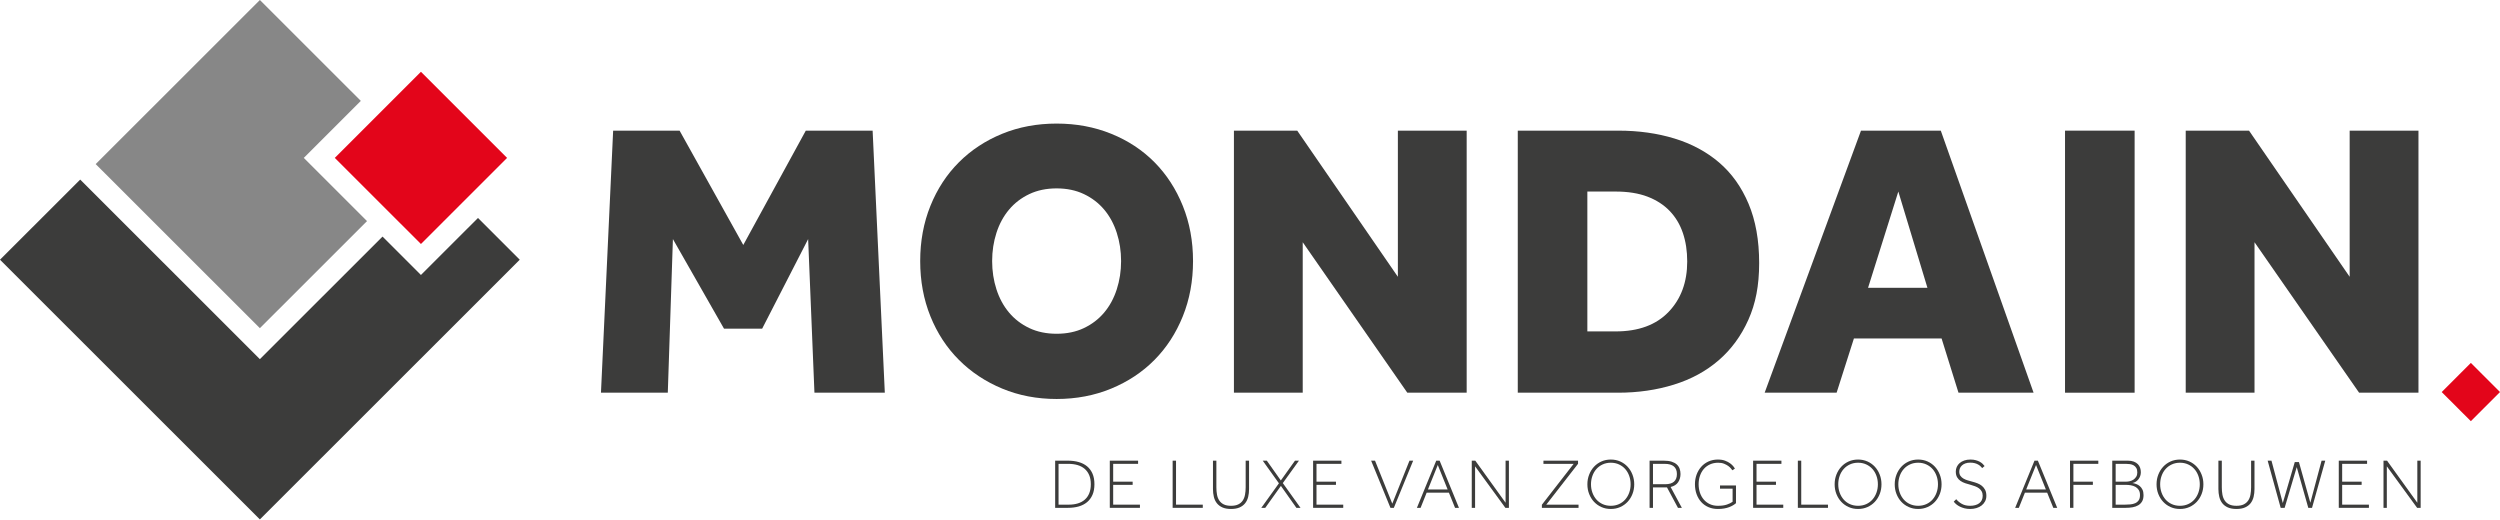
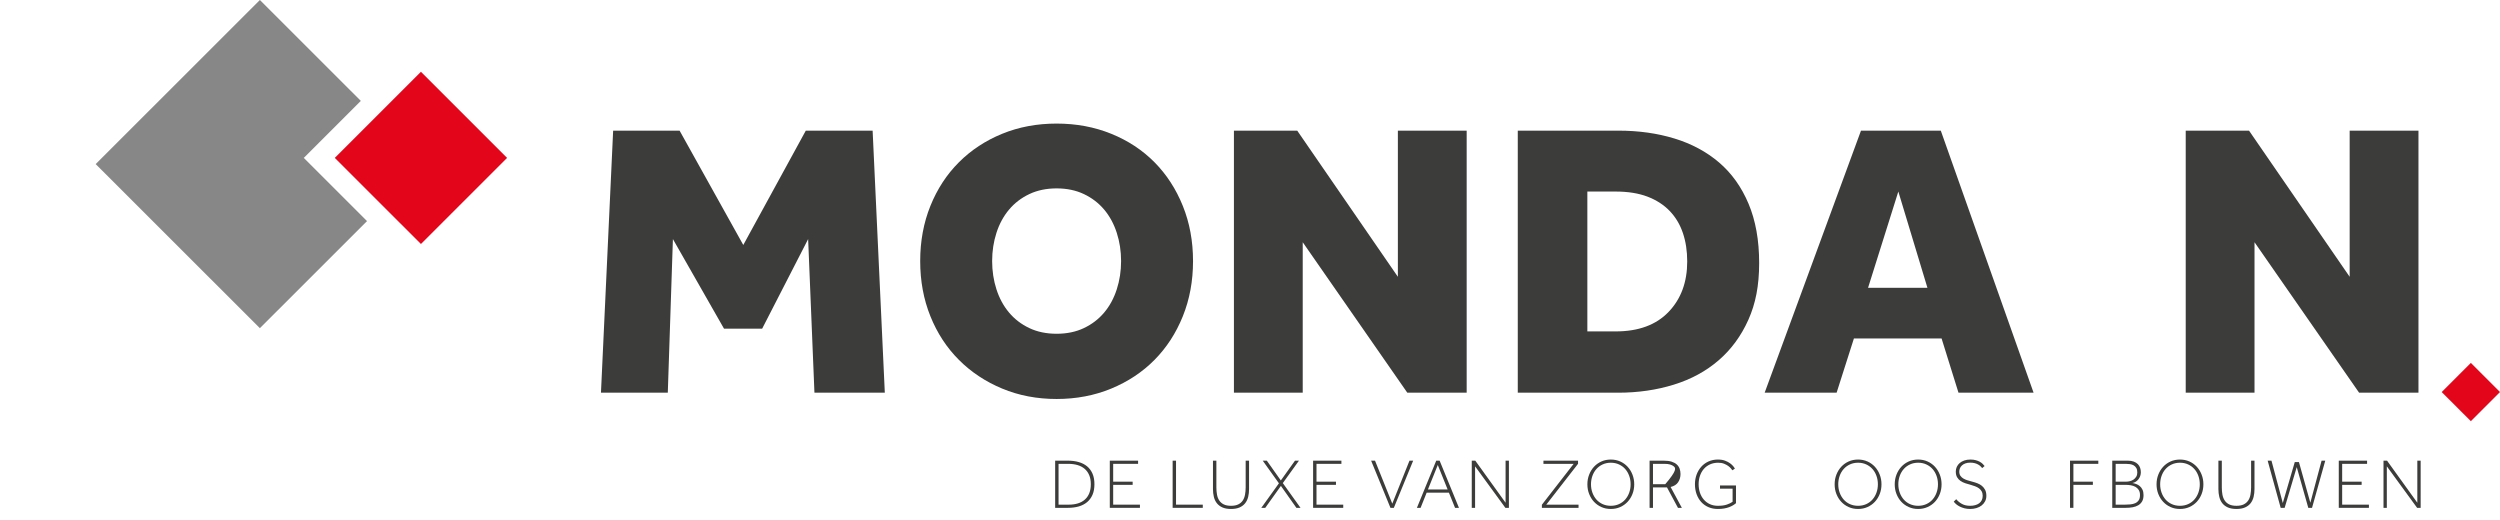
<svg xmlns="http://www.w3.org/2000/svg" width="202" height="42" viewBox="0 0 202 42" fill="none">
  <g clip-path="url(#clip0_130_3185)">
    <path d="M49.542 10.556H54.911L60.057 19.794L65.108 10.556H70.508L71.493 31.73H65.807L65.298 19.318L61.582 26.556H58.5L54.371 19.318L53.958 31.73H48.558L49.542 10.556Z" fill="#3C3C3B" />
    <path d="M85.374 26.968C86.2 26.968 86.936 26.815 87.582 26.508C88.228 26.201 88.773 25.783 89.218 25.254C89.663 24.725 90.001 24.101 90.234 23.381C90.467 22.662 90.584 21.9 90.584 21.095C90.584 20.291 90.467 19.529 90.234 18.81C90.001 18.09 89.663 17.466 89.218 16.937C88.773 16.408 88.228 15.99 87.582 15.683C86.936 15.376 86.2 15.222 85.374 15.222C84.548 15.222 83.812 15.376 83.167 15.683C82.52 15.99 81.975 16.408 81.531 16.937C81.086 17.466 80.747 18.09 80.514 18.81C80.281 19.529 80.165 20.291 80.165 21.095C80.165 21.9 80.281 22.662 80.514 23.381C80.747 24.101 81.086 24.725 81.531 25.254C81.975 25.783 82.52 26.201 83.167 26.508C83.812 26.815 84.548 26.968 85.374 26.968ZM85.374 32.238C83.786 32.238 82.319 31.957 80.975 31.397C79.629 30.836 78.465 30.064 77.481 29.079C76.496 28.095 75.728 26.921 75.177 25.556C74.626 24.191 74.352 22.704 74.352 21.095C74.352 19.487 74.626 18 75.177 16.635C75.728 15.27 76.496 14.095 77.481 13.111C78.465 12.127 79.63 11.361 80.975 10.81C82.319 10.26 83.786 9.985 85.374 9.985C86.963 9.985 88.434 10.26 89.79 10.81C91.145 11.36 92.31 12.127 93.284 13.111C94.258 14.096 95.02 15.27 95.571 16.635C96.122 18 96.397 19.487 96.397 21.095C96.397 22.703 96.122 24.191 95.571 25.556C95.02 26.921 94.258 28.095 93.284 29.079C92.31 30.064 91.145 30.836 89.79 31.397C88.434 31.957 86.963 32.238 85.374 32.238Z" fill="#3C3C3B" />
    <path d="M99.701 10.556H104.816L112.948 22.365V10.556H118.507V31.73H113.71L105.26 19.572V31.73H99.701V10.556Z" fill="#3C3C3B" />
    <path d="M130.545 26.778C132.388 26.778 133.812 26.254 134.818 25.206C135.824 24.159 136.327 22.799 136.327 21.127C136.327 20.281 136.21 19.514 135.977 18.826C135.744 18.138 135.39 17.546 134.913 17.048C134.437 16.551 133.838 16.165 133.118 15.889C132.398 15.615 131.54 15.477 130.545 15.477H128.258V26.778H130.545H130.545ZM122.636 10.556H130.768C132.398 10.556 133.907 10.768 135.295 11.191C136.681 11.615 137.884 12.26 138.9 13.127C139.917 13.995 140.711 15.107 141.282 16.461C141.854 17.815 142.14 19.413 142.14 21.254C142.14 23.095 141.849 24.54 141.267 25.841C140.684 27.143 139.885 28.233 138.868 29.111C137.852 29.989 136.645 30.646 135.247 31.079C133.849 31.513 132.345 31.73 130.736 31.73H122.636V10.556Z" fill="#3C3C3B" />
    <path d="M155.736 23.254L153.385 15.477L150.939 23.254H155.736ZM150.367 10.556H156.816L164.313 31.73H158.246L156.88 27.349H149.796L148.398 31.73H142.585L150.368 10.556H150.367Z" fill="#3C3C3B" />
-     <path d="M172.477 10.556H166.854V31.73H172.477V10.556Z" fill="#3C3C3B" />
    <path d="M176.606 10.556H181.721L189.853 22.365V10.556H195.412V31.73H190.615L182.165 19.572V31.73H176.606V10.556Z" fill="#3C3C3B" />
    <path d="M199.645 29.323L198.885 30.081L198.674 30.293L198.462 30.505L198.425 30.542L197.289 31.677L198.595 32.981L198.806 33.193L199.018 33.405L199.645 34.031L200.78 32.896L202 31.677L199.645 29.323Z" fill="#E3051A" />
-     <path d="M34.011 22.218L32.759 20.966L30.908 19.116L22.25 27.768L20.998 29.02L19.746 27.768L6.479 14.51L0 20.985L20.998 41.969L41.996 20.985L38.621 17.611L35.264 20.966L34.011 22.218Z" fill="#3C3C3B" />
    <path d="M24.546 12.758L25.798 11.506L29.155 8.152L20.998 0L7.731 13.258L20.998 26.517L29.656 17.865L25.798 14.009L24.546 12.758Z" fill="#878787" />
    <path d="M34.012 5.801L31.769 8.042L31.143 8.668L30.517 9.294L30.408 9.403L27.051 12.758L30.908 16.613L31.535 17.239L32.161 17.865L34.012 19.715L37.368 16.36L40.973 12.758L34.012 5.801Z" fill="#E3051A" />
    <path d="M86.355 40.776C86.625 40.776 86.87 40.743 87.089 40.676C87.308 40.61 87.496 40.508 87.652 40.37C87.809 40.233 87.929 40.061 88.013 39.853C88.096 39.646 88.138 39.403 88.138 39.125C88.138 38.846 88.096 38.605 88.01 38.399C87.924 38.193 87.802 38.022 87.644 37.885C87.486 37.748 87.294 37.646 87.069 37.579C86.844 37.512 86.591 37.479 86.309 37.479H85.531V40.776H86.355V40.776ZM85.257 37.222H86.297C86.61 37.222 86.897 37.259 87.158 37.334C87.419 37.408 87.644 37.522 87.833 37.676C88.021 37.831 88.168 38.028 88.273 38.268C88.378 38.508 88.43 38.793 88.43 39.125C88.43 39.456 88.378 39.742 88.273 39.982C88.168 40.222 88.021 40.42 87.833 40.576C87.644 40.732 87.419 40.847 87.158 40.922C86.897 40.996 86.61 41.033 86.297 41.033H85.257V37.222Z" fill="#3C3C3B" />
    <path d="M89.671 37.222H91.958V37.479H89.945V38.919H91.518V39.176H89.945V40.776H92.107V41.033H89.671V37.222Z" fill="#3C3C3B" />
    <path d="M94.749 37.222H95.023V40.776H97.185V41.033H94.749V37.222Z" fill="#3C3C3B" />
    <path d="M98.008 37.222H98.283V39.371C98.283 39.588 98.3 39.788 98.334 39.97C98.368 40.154 98.43 40.312 98.52 40.445C98.609 40.578 98.73 40.682 98.883 40.756C99.035 40.831 99.23 40.868 99.466 40.868C99.702 40.868 99.897 40.831 100.049 40.756C100.202 40.682 100.323 40.578 100.412 40.445C100.502 40.312 100.564 40.154 100.598 39.97C100.632 39.788 100.65 39.588 100.65 39.371V37.222H100.924V39.513C100.924 39.738 100.9 39.949 100.853 40.145C100.805 40.341 100.725 40.512 100.612 40.656C100.5 40.801 100.35 40.915 100.164 40.999C99.977 41.083 99.744 41.125 99.466 41.125C99.188 41.125 98.955 41.083 98.768 40.999C98.582 40.915 98.432 40.801 98.319 40.656C98.207 40.512 98.127 40.341 98.079 40.145C98.032 39.949 98.008 39.738 98.008 39.513V37.222H98.008Z" fill="#3C3C3B" />
    <path d="M103.337 39.051L102.028 37.222H102.359L103.491 38.822L104.635 37.222H104.955L103.651 39.033L105.081 41.033H104.749L103.497 39.262L102.233 41.033H101.913L103.337 39.051Z" fill="#3C3C3B" />
    <path d="M106.099 37.222H108.386V37.479H106.373V38.919H107.946V39.176H106.373V40.776H108.534V41.033H106.099V37.222Z" fill="#3C3C3B" />
    <path d="M110.787 37.222H111.102L112.497 40.696L113.886 37.222H114.184L112.623 41.033H112.348L110.787 37.222Z" fill="#3C3C3B" />
    <path d="M116.968 39.548L116.173 37.571L115.378 39.548H116.968H116.968ZM116.047 37.222H116.322L117.883 41.033H117.568L117.071 39.805H115.275L114.784 41.033H114.486L116.047 37.222H116.047Z" fill="#3C3C3B" />
    <path d="M118.918 37.222H119.204L121.651 40.622V37.222H121.92V41.033H121.634L119.187 37.679V41.033H118.918V37.222Z" fill="#3C3C3B" />
    <path d="M124.584 40.782L127.151 37.479H124.71V37.222H127.506V37.474L124.939 40.776H127.546V41.033H124.584V40.782Z" fill="#3C3C3B" />
    <path d="M130.153 40.868C130.394 40.868 130.613 40.823 130.811 40.734C131.009 40.644 131.178 40.52 131.317 40.362C131.456 40.204 131.564 40.019 131.64 39.808C131.716 39.596 131.754 39.371 131.754 39.131C131.754 38.891 131.716 38.664 131.64 38.451C131.564 38.237 131.456 38.053 131.317 37.897C131.178 37.74 131.009 37.616 130.811 37.525C130.613 37.434 130.394 37.388 130.153 37.388C129.913 37.388 129.694 37.434 129.496 37.525C129.298 37.616 129.129 37.74 128.99 37.897C128.851 38.053 128.743 38.237 128.667 38.451C128.591 38.664 128.552 38.891 128.552 39.131C128.552 39.371 128.59 39.596 128.667 39.808C128.743 40.019 128.851 40.204 128.99 40.362C129.129 40.52 129.298 40.644 129.496 40.734C129.694 40.823 129.913 40.868 130.153 40.868ZM130.153 41.125C129.879 41.125 129.626 41.074 129.396 40.971C129.165 40.868 128.966 40.727 128.798 40.548C128.63 40.369 128.499 40.158 128.404 39.916C128.308 39.675 128.261 39.413 128.261 39.131C128.261 38.849 128.308 38.592 128.404 38.348C128.499 38.104 128.63 37.892 128.798 37.711C128.966 37.53 129.165 37.388 129.396 37.285C129.626 37.182 129.879 37.131 130.153 37.131C130.428 37.131 130.68 37.183 130.911 37.285C131.141 37.388 131.341 37.53 131.509 37.711C131.676 37.892 131.808 38.104 131.903 38.348C131.998 38.592 132.046 38.853 132.046 39.131C132.046 39.409 131.998 39.675 131.903 39.916C131.808 40.158 131.676 40.369 131.509 40.548C131.341 40.727 131.141 40.868 130.911 40.971C130.68 41.074 130.428 41.125 130.153 41.125Z" fill="#3C3C3B" />
-     <path d="M134.55 39.125C135.179 39.125 135.494 38.851 135.494 38.302C135.494 38.028 135.411 37.822 135.245 37.685C135.079 37.548 134.836 37.48 134.516 37.48H133.561V39.125H134.55H134.55ZM133.286 37.222H134.436C134.683 37.222 134.893 37.249 135.065 37.302C135.236 37.356 135.375 37.431 135.482 37.528C135.589 37.625 135.666 37.74 135.714 37.871C135.761 38.002 135.785 38.146 135.785 38.302C135.785 38.55 135.721 38.77 135.594 38.962C135.466 39.155 135.263 39.283 134.985 39.348L135.894 41.034H135.579L134.693 39.382H133.561V41.034H133.286V37.222H133.286Z" fill="#3C3C3B" />
+     <path d="M134.55 39.125C135.494 38.028 135.411 37.822 135.245 37.685C135.079 37.548 134.836 37.48 134.516 37.48H133.561V39.125H134.55H134.55ZM133.286 37.222H134.436C134.683 37.222 134.893 37.249 135.065 37.302C135.236 37.356 135.375 37.431 135.482 37.528C135.589 37.625 135.666 37.74 135.714 37.871C135.761 38.002 135.785 38.146 135.785 38.302C135.785 38.55 135.721 38.77 135.594 38.962C135.466 39.155 135.263 39.283 134.985 39.348L135.894 41.034H135.579L134.693 39.382H133.561V41.034H133.286V37.222H133.286Z" fill="#3C3C3B" />
    <path d="M139.994 39.485H138.976V39.228H140.268V40.657C140.203 40.714 140.125 40.77 140.034 40.825C139.942 40.88 139.837 40.931 139.717 40.977C139.596 41.022 139.461 41.059 139.311 41.085C139.16 41.112 138.991 41.125 138.805 41.125C138.53 41.125 138.278 41.077 138.05 40.98C137.821 40.883 137.626 40.745 137.464 40.568C137.302 40.391 137.176 40.18 137.086 39.934C136.997 39.688 136.952 39.419 136.952 39.125C136.952 38.847 136.997 38.587 137.086 38.345C137.176 38.103 137.302 37.892 137.464 37.711C137.626 37.53 137.821 37.388 138.05 37.285C138.279 37.183 138.53 37.131 138.805 37.131C139.029 37.131 139.223 37.162 139.385 37.223C139.547 37.284 139.683 37.355 139.794 37.437C139.904 37.519 139.991 37.6 140.054 37.68C140.117 37.76 140.16 37.819 140.182 37.857L139.977 38C139.954 37.969 139.915 37.921 139.862 37.854C139.809 37.788 139.735 37.72 139.642 37.651C139.549 37.583 139.435 37.522 139.302 37.469C139.168 37.415 139.012 37.389 138.833 37.389C138.585 37.389 138.363 37.433 138.167 37.523C137.971 37.612 137.805 37.735 137.669 37.891C137.534 38.047 137.43 38.231 137.358 38.443C137.285 38.654 137.249 38.882 137.249 39.126C137.249 39.369 137.284 39.597 137.355 39.809C137.425 40.02 137.528 40.205 137.664 40.363C137.799 40.521 137.963 40.645 138.155 40.734C138.348 40.824 138.564 40.868 138.804 40.868C139.098 40.868 139.339 40.836 139.528 40.771C139.717 40.707 139.872 40.63 139.994 40.543V39.486V39.485Z" fill="#3C3C3B" />
-     <path d="M141.652 37.222H143.939V37.479H141.927V38.919H143.499V39.176H141.927V40.776H144.088V41.033H141.652V37.222Z" fill="#3C3C3B" />
-     <path d="M145.266 37.222H145.54V40.776H147.701V41.033H145.266V37.222Z" fill="#3C3C3B" />
    <path d="M150.132 40.868C150.372 40.868 150.591 40.823 150.789 40.734C150.987 40.644 151.156 40.52 151.295 40.362C151.434 40.204 151.542 40.019 151.618 39.808C151.694 39.596 151.733 39.371 151.733 39.131C151.733 38.891 151.695 38.664 151.618 38.451C151.542 38.237 151.434 38.053 151.295 37.897C151.156 37.74 150.987 37.616 150.789 37.525C150.591 37.434 150.372 37.388 150.132 37.388C149.892 37.388 149.672 37.434 149.474 37.525C149.276 37.616 149.107 37.74 148.968 37.897C148.829 38.053 148.721 38.237 148.645 38.451C148.569 38.664 148.531 38.891 148.531 39.131C148.531 39.371 148.569 39.596 148.645 39.808C148.721 40.019 148.829 40.204 148.968 40.362C149.107 40.52 149.276 40.644 149.474 40.734C149.672 40.823 149.892 40.868 150.132 40.868ZM150.132 41.125C149.857 41.125 149.605 41.074 149.374 40.971C149.143 40.868 148.944 40.727 148.777 40.548C148.609 40.369 148.477 40.158 148.382 39.916C148.287 39.675 148.239 39.413 148.239 39.131C148.239 38.849 148.287 38.592 148.382 38.348C148.477 38.104 148.609 37.892 148.777 37.711C148.944 37.53 149.143 37.388 149.374 37.285C149.605 37.182 149.857 37.131 150.132 37.131C150.406 37.131 150.659 37.183 150.889 37.285C151.12 37.388 151.319 37.53 151.487 37.711C151.655 37.892 151.786 38.104 151.881 38.348C151.977 38.592 152.024 38.853 152.024 39.131C152.024 39.409 151.977 39.675 151.881 39.916C151.786 40.158 151.655 40.369 151.487 40.548C151.319 40.727 151.12 40.868 150.889 40.971C150.659 41.074 150.406 41.125 150.132 41.125Z" fill="#3C3C3B" />
    <path d="M154.986 40.868C155.227 40.868 155.446 40.823 155.644 40.733C155.842 40.644 156.011 40.52 156.15 40.362C156.289 40.204 156.397 40.019 156.473 39.808C156.549 39.596 156.588 39.37 156.588 39.13C156.588 38.89 156.55 38.664 156.473 38.45C156.397 38.237 156.289 38.053 156.15 37.896C156.011 37.74 155.842 37.616 155.644 37.525C155.446 37.433 155.227 37.388 154.986 37.388C154.746 37.388 154.527 37.434 154.329 37.525C154.131 37.616 153.962 37.74 153.823 37.896C153.684 38.053 153.576 38.237 153.5 38.45C153.424 38.664 153.385 38.891 153.385 39.13C153.385 39.37 153.423 39.596 153.5 39.808C153.576 40.019 153.684 40.204 153.823 40.362C153.962 40.52 154.131 40.644 154.329 40.733C154.527 40.823 154.746 40.868 154.986 40.868ZM154.986 41.125C154.712 41.125 154.459 41.073 154.229 40.97C153.998 40.868 153.799 40.727 153.631 40.548C153.463 40.369 153.332 40.158 153.237 39.916C153.141 39.675 153.094 39.413 153.094 39.131C153.094 38.849 153.141 38.592 153.237 38.348C153.332 38.104 153.463 37.892 153.631 37.711C153.799 37.53 153.998 37.388 154.229 37.285C154.459 37.182 154.712 37.131 154.986 37.131C155.261 37.131 155.513 37.182 155.744 37.285C155.975 37.388 156.174 37.53 156.342 37.711C156.509 37.892 156.641 38.104 156.736 38.348C156.832 38.592 156.879 38.853 156.879 39.131C156.879 39.408 156.831 39.675 156.736 39.916C156.641 40.158 156.509 40.369 156.342 40.548C156.174 40.727 155.975 40.868 155.744 40.97C155.513 41.073 155.261 41.125 154.986 41.125Z" fill="#3C3C3B" />
    <path d="M158.063 40.336C158.192 40.493 158.348 40.62 158.529 40.719C158.71 40.818 158.93 40.868 159.189 40.868C159.338 40.868 159.474 40.851 159.598 40.816C159.722 40.782 159.829 40.732 159.918 40.665C160.008 40.598 160.077 40.515 160.127 40.414C160.176 40.313 160.201 40.196 160.201 40.062C160.201 39.921 160.173 39.801 160.118 39.702C160.063 39.603 159.99 39.52 159.898 39.454C159.807 39.387 159.703 39.333 159.586 39.291C159.47 39.249 159.353 39.211 159.235 39.176C159.09 39.138 158.945 39.095 158.8 39.048C158.655 39 158.526 38.937 158.411 38.859C158.297 38.782 158.204 38.682 158.134 38.562C158.063 38.442 158.028 38.287 158.028 38.096C158.028 37.967 158.055 37.843 158.108 37.725C158.162 37.607 158.239 37.504 158.34 37.416C158.441 37.329 158.565 37.259 158.712 37.208C158.858 37.156 159.025 37.131 159.212 37.131C159.372 37.131 159.514 37.148 159.638 37.182C159.762 37.216 159.87 37.259 159.964 37.31C160.057 37.362 160.135 37.418 160.198 37.479C160.261 37.54 160.314 37.599 160.355 37.656L160.161 37.822C160.127 37.776 160.083 37.728 160.029 37.676C159.976 37.625 159.911 37.577 159.835 37.534C159.759 37.49 159.668 37.454 159.563 37.425C159.459 37.397 159.338 37.382 159.2 37.382C159.044 37.382 158.91 37.403 158.797 37.445C158.685 37.487 158.592 37.542 158.52 37.611C158.448 37.679 158.394 37.756 158.36 37.842C158.326 37.928 158.308 38.017 158.308 38.108C158.308 38.245 158.34 38.358 158.403 38.448C158.465 38.537 158.548 38.611 158.651 38.671C158.754 38.73 158.87 38.778 158.997 38.816C159.125 38.854 159.254 38.891 159.383 38.925C159.517 38.959 159.65 39.002 159.783 39.053C159.917 39.105 160.036 39.174 160.141 39.259C160.245 39.345 160.331 39.453 160.398 39.582C160.465 39.712 160.498 39.872 160.498 40.062C160.498 40.226 160.464 40.373 160.395 40.505C160.327 40.636 160.234 40.748 160.118 40.839C160.002 40.93 159.864 41.001 159.703 41.051C159.543 41.1 159.372 41.125 159.189 41.125C159.029 41.125 158.88 41.108 158.743 41.074C158.606 41.039 158.481 40.994 158.368 40.939C158.256 40.884 158.157 40.821 158.071 40.751C157.985 40.68 157.916 40.607 157.862 40.531L158.062 40.337L158.063 40.336Z" fill="#3C3C3B" />
-     <path d="M165.307 39.548L164.512 37.571L163.717 39.548H165.307ZM164.386 37.222H164.661L166.222 41.033H165.907L165.41 39.805H163.614L163.122 41.033H162.825L164.386 37.222H164.386Z" fill="#3C3C3B" />
    <path d="M167.257 37.222H169.544V37.479H167.531V38.919H169.104V39.176H167.531V41.033H167.257V37.222Z" fill="#3C3C3B" />
    <path d="M171.694 40.776C171.838 40.776 171.983 40.77 172.128 40.756C172.273 40.743 172.403 40.711 172.52 40.659C172.636 40.608 172.73 40.531 172.803 40.428C172.875 40.325 172.911 40.184 172.911 40.005C172.911 39.826 172.876 39.694 172.806 39.585C172.735 39.477 172.645 39.393 172.537 39.334C172.428 39.275 172.307 39.234 172.174 39.211C172.04 39.188 171.911 39.177 171.785 39.177H170.945V40.777H171.693L171.694 40.776ZM171.779 38.919C171.882 38.919 171.988 38.906 172.097 38.879C172.205 38.853 172.303 38.809 172.391 38.748C172.479 38.687 172.551 38.61 172.608 38.516C172.666 38.423 172.694 38.31 172.694 38.176C172.694 38.024 172.666 37.902 172.611 37.811C172.556 37.719 172.485 37.649 172.397 37.599C172.309 37.55 172.211 37.517 172.102 37.502C171.994 37.487 171.886 37.479 171.779 37.479H170.945V38.919H171.779V38.919ZM170.67 37.222H171.934C172.12 37.222 172.281 37.248 172.414 37.299C172.547 37.351 172.656 37.419 172.74 37.505C172.824 37.591 172.885 37.69 172.923 37.802C172.961 37.915 172.98 38.034 172.98 38.159C172.98 38.266 172.963 38.367 172.929 38.462C172.894 38.557 172.848 38.644 172.788 38.722C172.729 38.8 172.658 38.866 172.574 38.919C172.49 38.972 172.397 39.008 172.294 39.028C172.393 39.043 172.496 39.07 172.603 39.108C172.709 39.146 172.806 39.202 172.894 39.276C172.982 39.351 173.054 39.447 173.112 39.565C173.169 39.683 173.197 39.83 173.197 40.005C173.197 40.211 173.159 40.379 173.083 40.511C173.007 40.642 172.903 40.747 172.771 40.825C172.64 40.903 172.487 40.957 172.314 40.988C172.14 41.018 171.956 41.033 171.762 41.033H170.67V37.222L170.67 37.222Z" fill="#3C3C3B" />
    <path d="M176.142 40.868C176.382 40.868 176.601 40.823 176.799 40.734C176.997 40.644 177.166 40.52 177.305 40.362C177.444 40.204 177.552 40.019 177.628 39.808C177.704 39.596 177.743 39.371 177.743 39.131C177.743 38.891 177.704 38.664 177.628 38.451C177.552 38.237 177.444 38.053 177.305 37.897C177.166 37.74 176.997 37.616 176.799 37.525C176.601 37.434 176.382 37.388 176.142 37.388C175.901 37.388 175.682 37.434 175.484 37.525C175.286 37.616 175.117 37.74 174.978 37.897C174.839 38.053 174.731 38.237 174.655 38.451C174.579 38.664 174.541 38.891 174.541 39.131C174.541 39.371 174.579 39.596 174.655 39.808C174.731 40.019 174.839 40.204 174.978 40.362C175.117 40.52 175.286 40.644 175.484 40.734C175.682 40.823 175.901 40.868 176.142 40.868ZM176.142 41.125C175.867 41.125 175.614 41.074 175.384 40.971C175.153 40.868 174.954 40.727 174.787 40.548C174.619 40.369 174.487 40.158 174.392 39.916C174.297 39.675 174.249 39.413 174.249 39.131C174.249 38.849 174.297 38.592 174.392 38.348C174.487 38.104 174.619 37.892 174.787 37.711C174.954 37.53 175.153 37.388 175.384 37.285C175.614 37.182 175.867 37.131 176.142 37.131C176.416 37.131 176.669 37.183 176.899 37.285C177.13 37.388 177.329 37.53 177.497 37.711C177.664 37.892 177.796 38.104 177.891 38.348C177.987 38.592 178.034 38.853 178.034 39.131C178.034 39.409 177.986 39.675 177.891 39.916C177.796 40.158 177.664 40.369 177.497 40.548C177.329 40.727 177.13 40.868 176.899 40.971C176.669 41.074 176.416 41.125 176.142 41.125Z" fill="#3C3C3B" />
    <path d="M179.247 37.222H179.522V39.371C179.522 39.588 179.539 39.788 179.573 39.971C179.607 40.154 179.669 40.312 179.759 40.445C179.848 40.578 179.97 40.682 180.122 40.757C180.274 40.831 180.469 40.868 180.705 40.868C180.942 40.868 181.136 40.831 181.288 40.757C181.441 40.682 181.562 40.578 181.652 40.445C181.741 40.312 181.803 40.154 181.837 39.971C181.871 39.788 181.889 39.588 181.889 39.371V37.222H182.163V39.514C182.163 39.739 182.139 39.949 182.092 40.145C182.044 40.341 181.964 40.512 181.852 40.657C181.739 40.801 181.589 40.916 181.403 40.999C181.216 41.083 180.983 41.125 180.705 41.125C180.427 41.125 180.194 41.083 180.007 40.999C179.821 40.916 179.671 40.801 179.558 40.657C179.446 40.512 179.366 40.341 179.319 40.145C179.271 39.949 179.247 39.739 179.247 39.514V37.222Z" fill="#3C3C3B" />
    <path d="M183.227 37.222H183.535L184.45 40.645L185.417 37.336H185.754L186.675 40.622L187.584 37.222H187.881L186.812 41.033H186.509L185.577 37.742L184.599 41.033H184.279L183.227 37.222Z" fill="#3C3C3B" />
    <path d="M188.973 37.222H191.26V37.479H189.247V38.919H190.82V39.176H189.247V40.776H191.409V41.033H188.973V37.222Z" fill="#3C3C3B" />
    <path d="M192.587 37.222H192.873L195.32 40.622V37.222H195.589V41.033H195.303L192.856 37.679V41.033H192.587V37.222Z" fill="#3C3C3B" />
  </g>
  <defs>
    <clipPath id="clip0_130_3185">
      <rect width="202" height="41.969" fill="white" />
    </clipPath>
  </defs>
</svg>